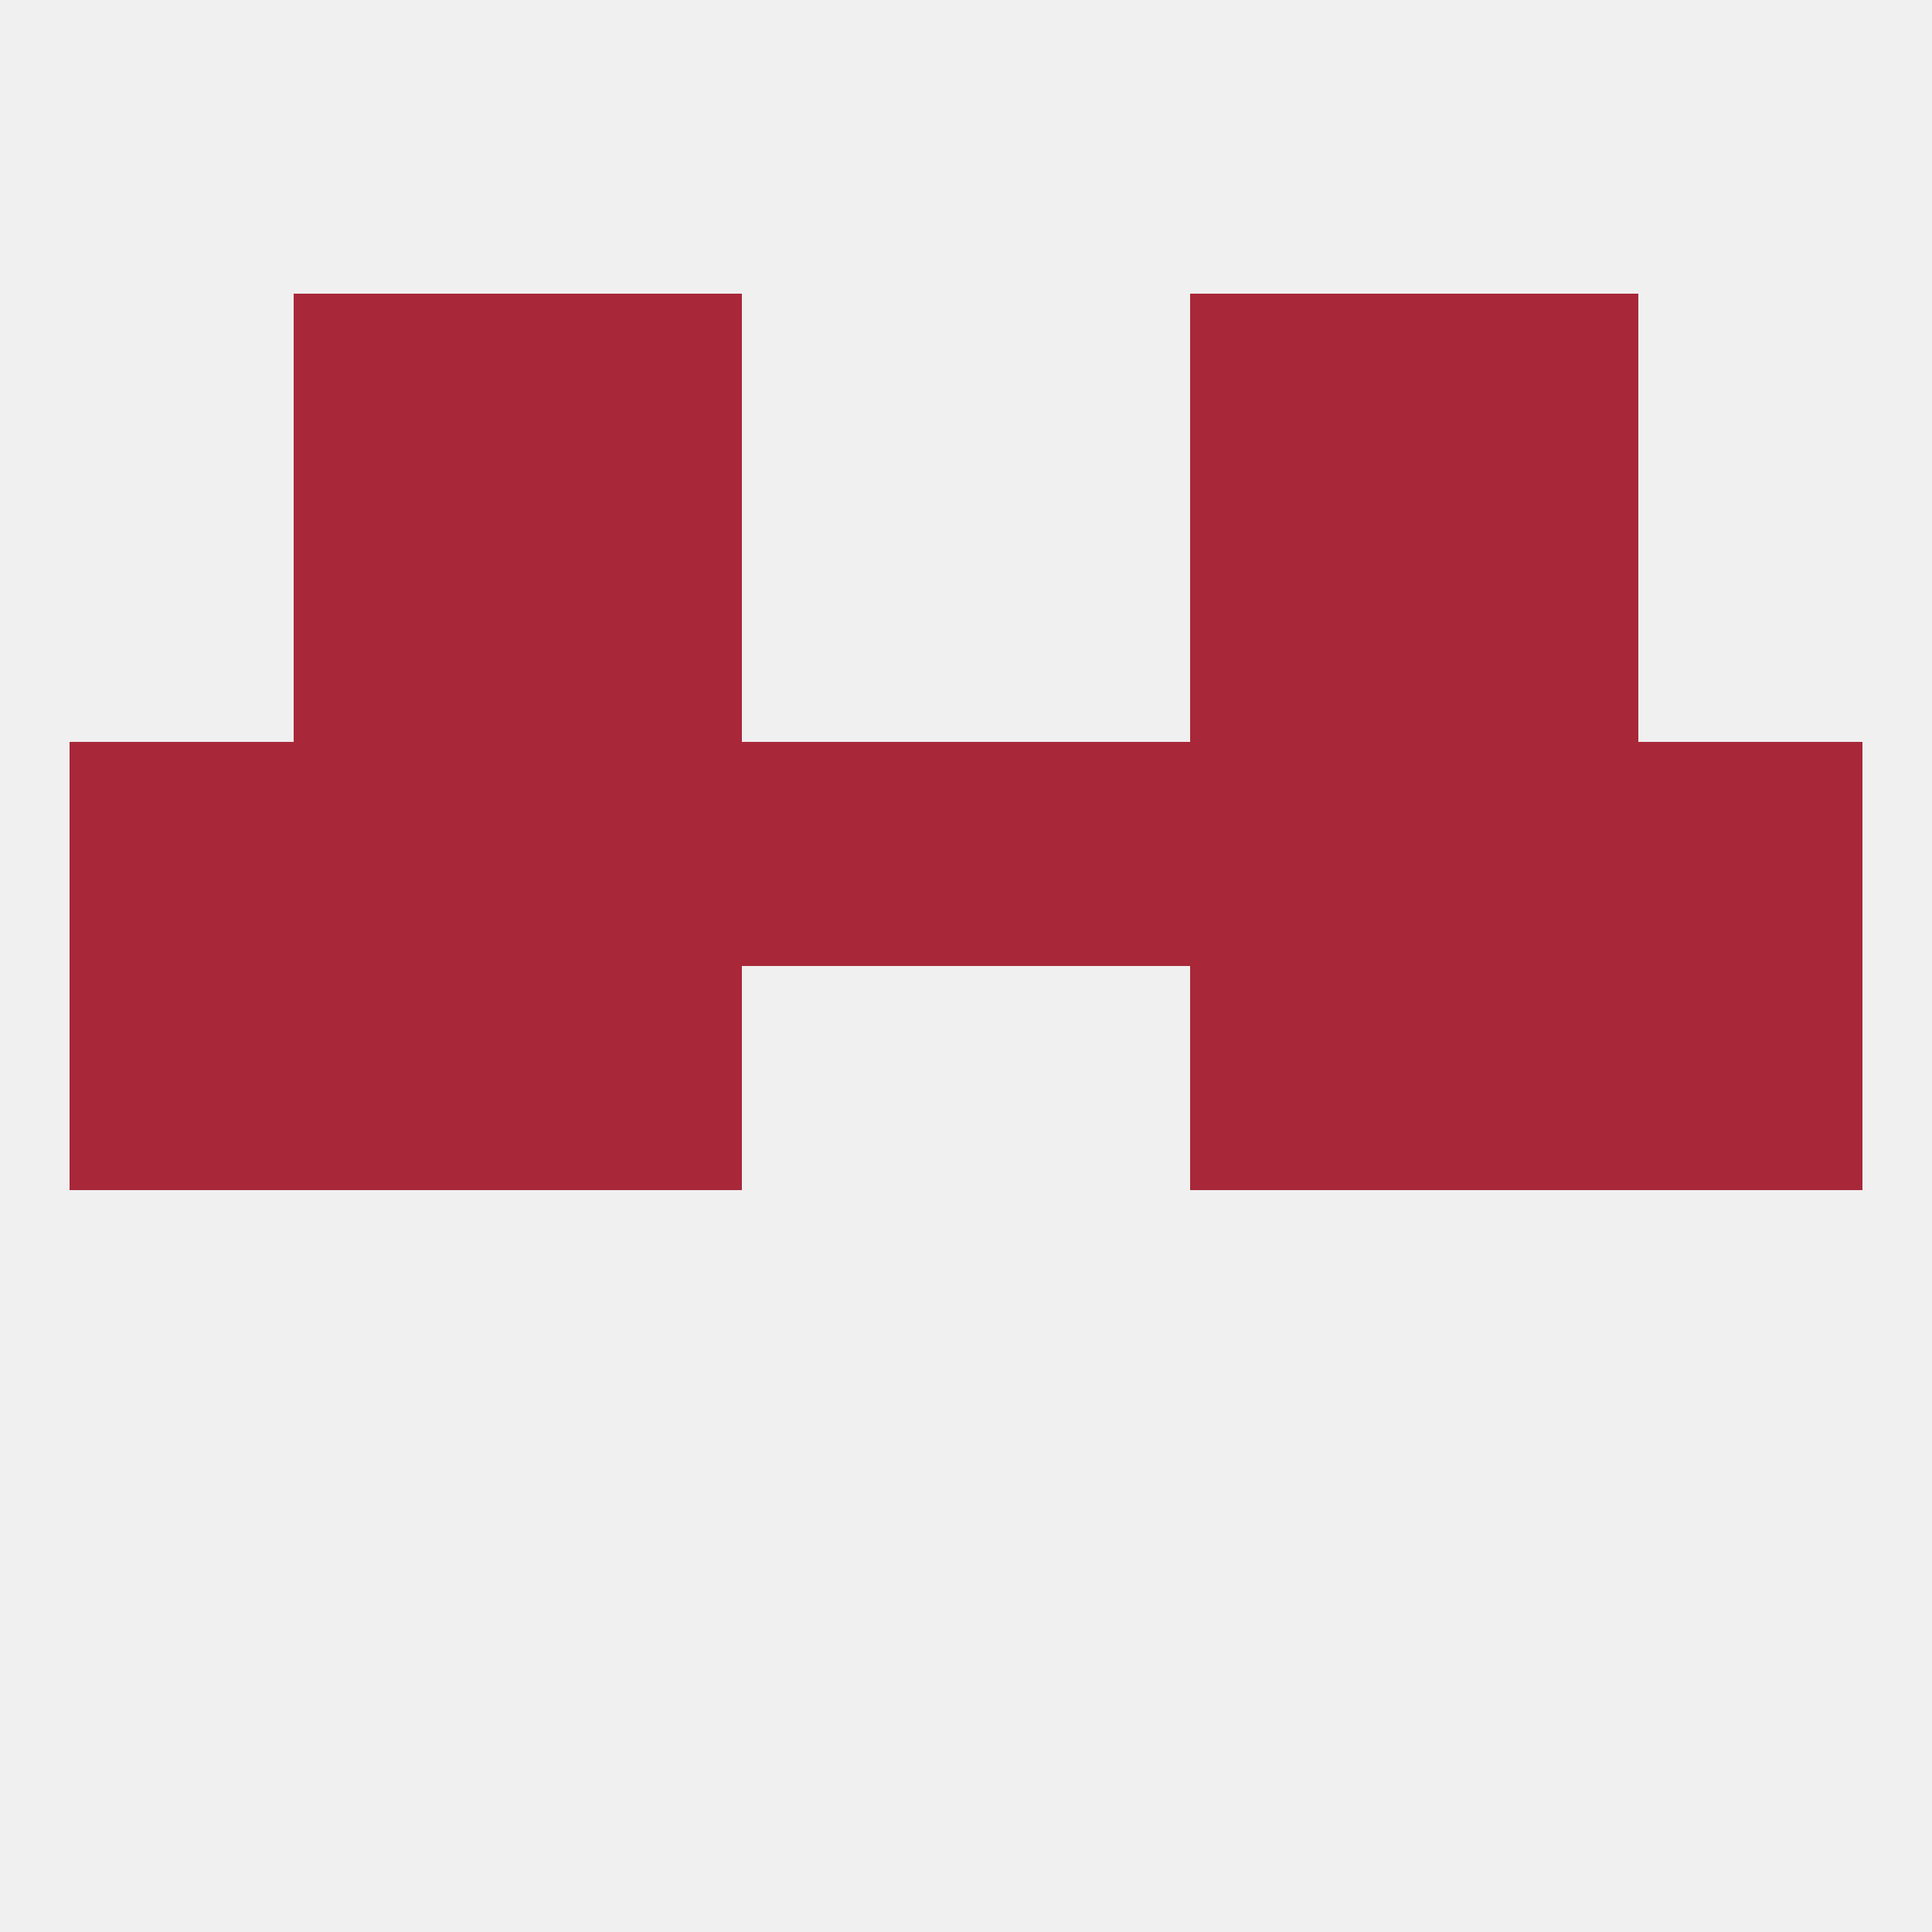
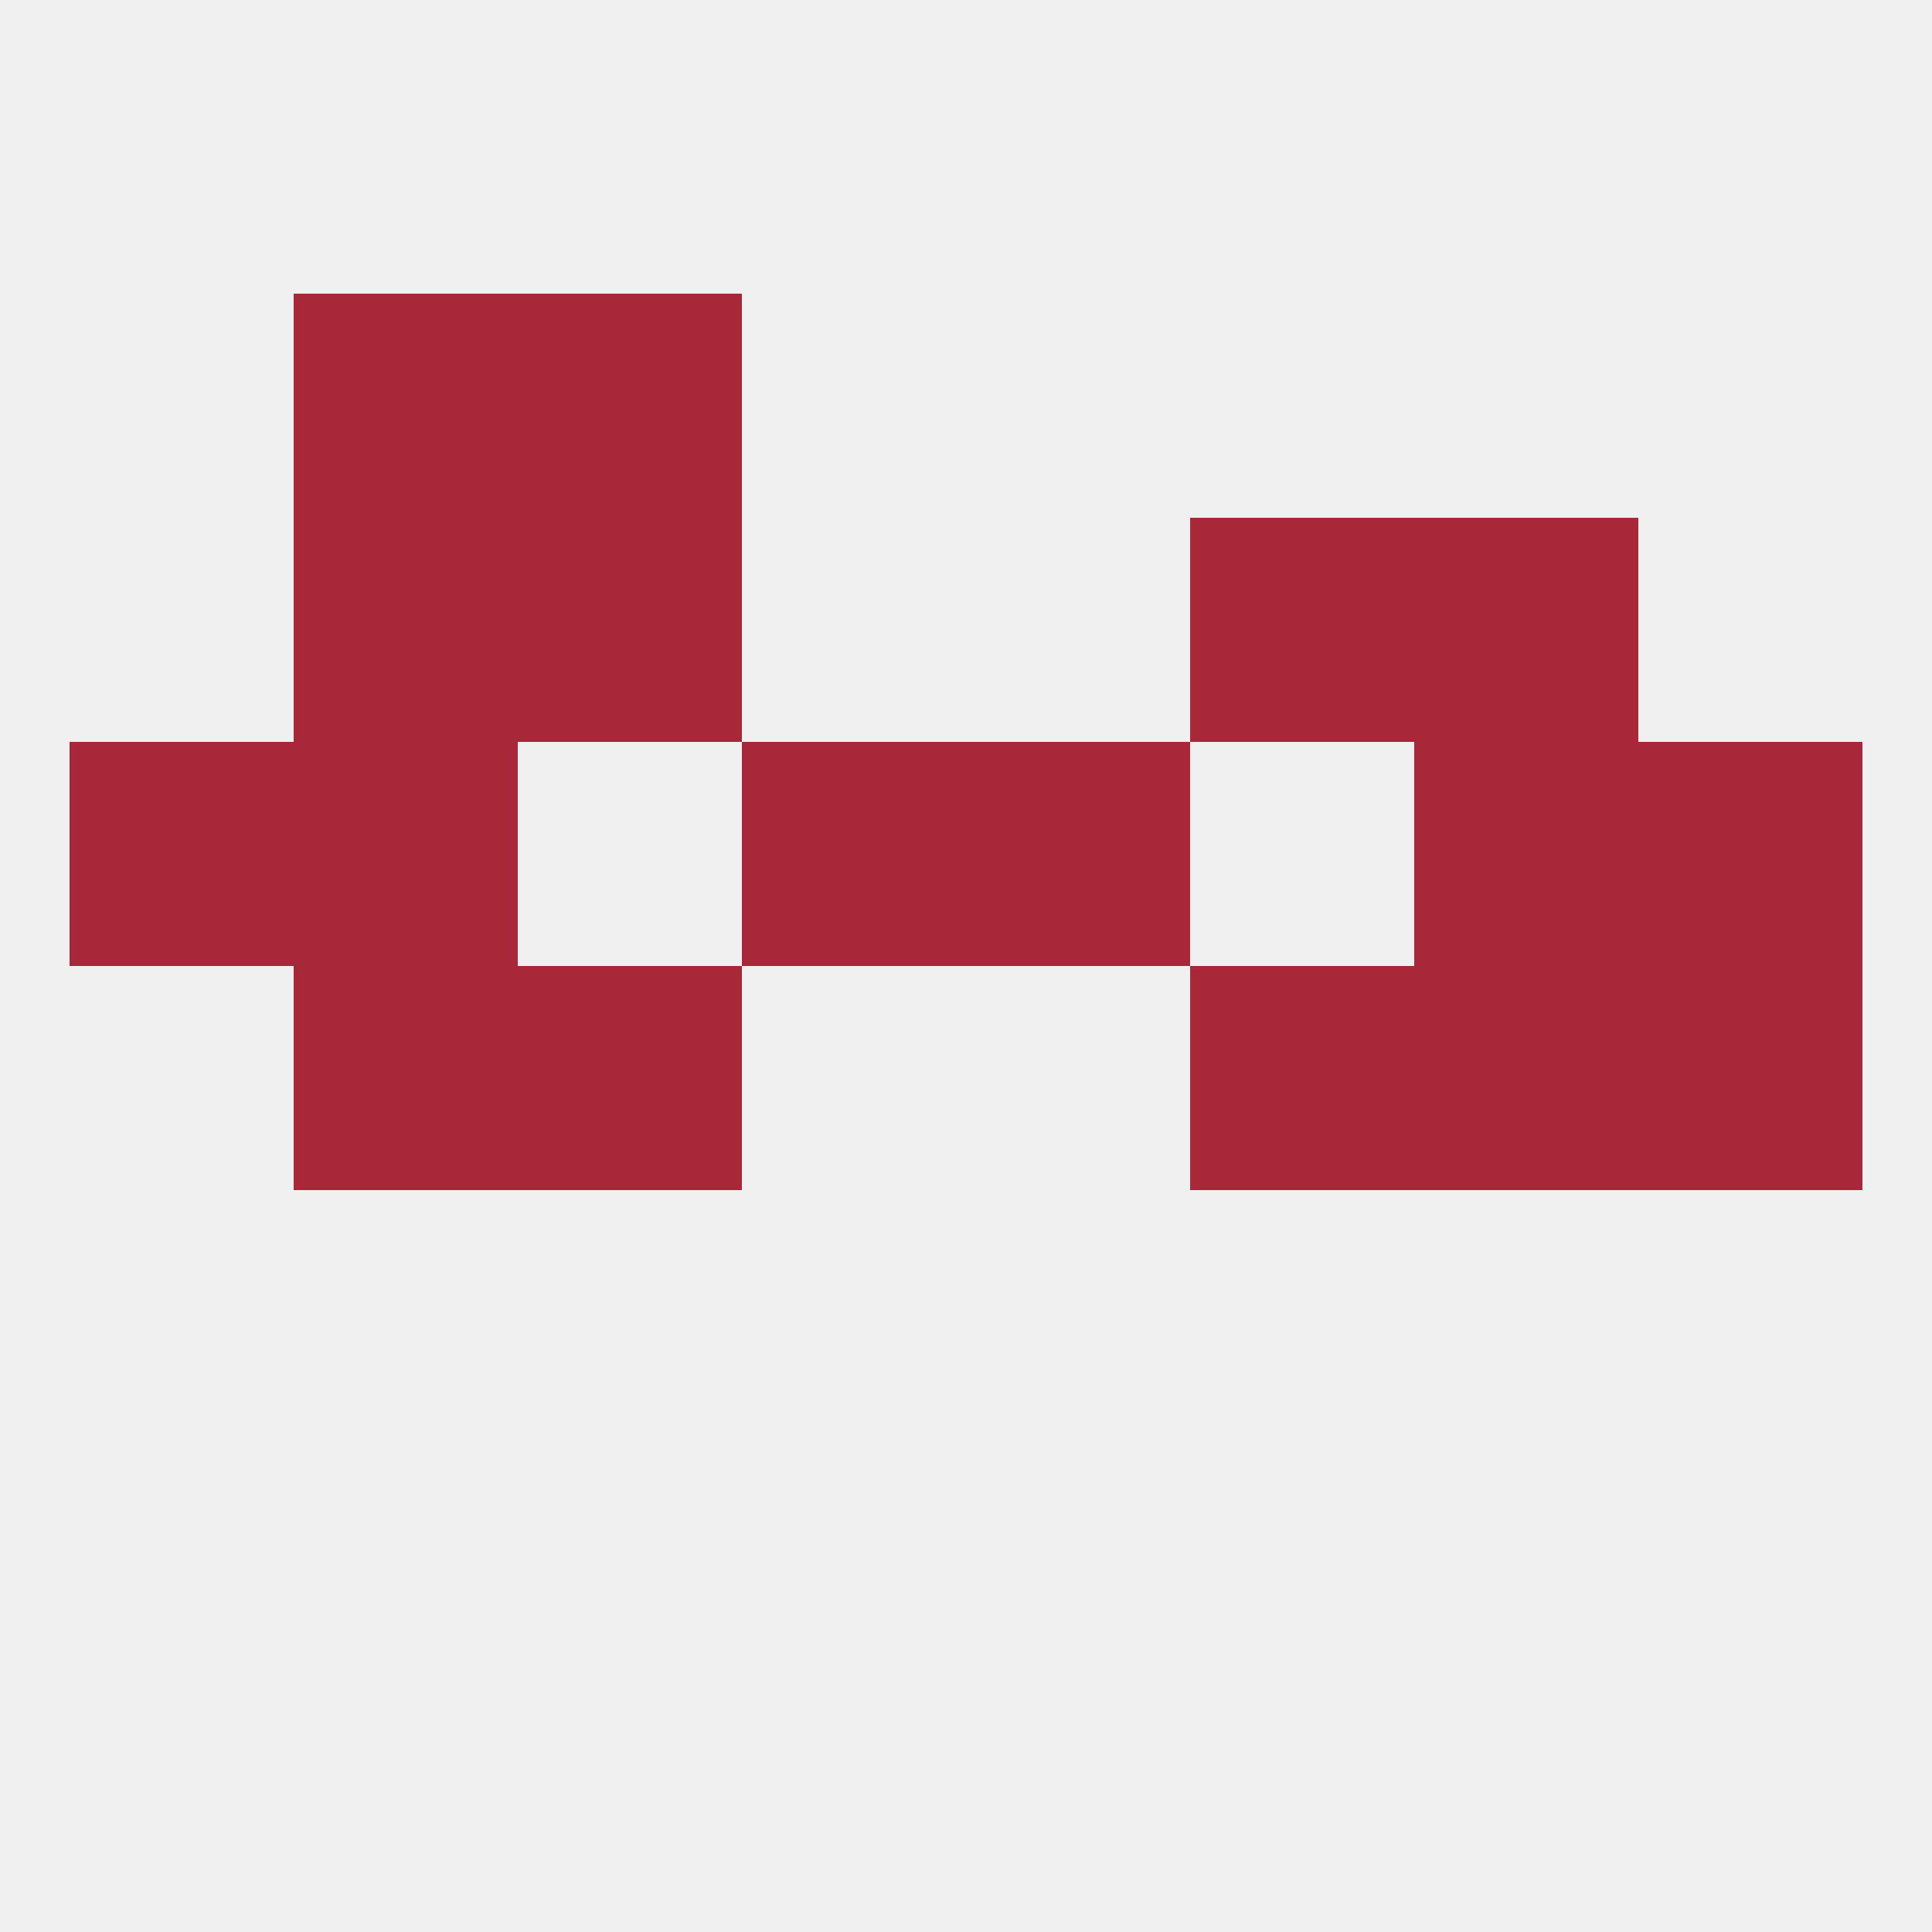
<svg xmlns="http://www.w3.org/2000/svg" version="1.1" baseprofile="full" width="250" height="250" viewBox="0 0 250 250">
  <rect width="100%" height="100%" fill="rgba(240,240,240,255)" />
  <rect x="67" y="125" width="29" height="29" fill="rgba(168,40,57,255)" />
  <rect x="154" y="125" width="29" height="29" fill="rgba(168,40,57,255)" />
-   <rect x="9" y="125" width="29" height="29" fill="rgba(168,40,57,255)" />
  <rect x="212" y="125" width="29" height="29" fill="rgba(168,40,57,255)" />
  <rect x="38" y="125" width="29" height="29" fill="rgba(168,40,57,255)" />
  <rect x="183" y="125" width="29" height="29" fill="rgba(168,40,57,255)" />
  <rect x="183" y="96" width="29" height="29" fill="rgba(168,40,57,255)" />
-   <rect x="67" y="96" width="29" height="29" fill="rgba(168,40,57,255)" />
-   <rect x="154" y="96" width="29" height="29" fill="rgba(168,40,57,255)" />
  <rect x="96" y="96" width="29" height="29" fill="rgba(168,40,57,255)" />
  <rect x="125" y="96" width="29" height="29" fill="rgba(168,40,57,255)" />
  <rect x="9" y="96" width="29" height="29" fill="rgba(168,40,57,255)" />
  <rect x="38" y="96" width="29" height="29" fill="rgba(168,40,57,255)" />
  <rect x="212" y="96" width="29" height="29" fill="rgba(168,40,57,255)" />
  <rect x="154" y="67" width="29" height="29" fill="rgba(168,40,57,255)" />
  <rect x="38" y="67" width="29" height="29" fill="rgba(168,40,57,255)" />
  <rect x="183" y="67" width="29" height="29" fill="rgba(168,40,57,255)" />
  <rect x="67" y="67" width="29" height="29" fill="rgba(168,40,57,255)" />
  <rect x="38" y="38" width="29" height="29" fill="rgba(168,40,57,255)" />
-   <rect x="183" y="38" width="29" height="29" fill="rgba(168,40,57,255)" />
  <rect x="67" y="38" width="29" height="29" fill="rgba(168,40,57,255)" />
-   <rect x="154" y="38" width="29" height="29" fill="rgba(168,40,57,255)" />
</svg>